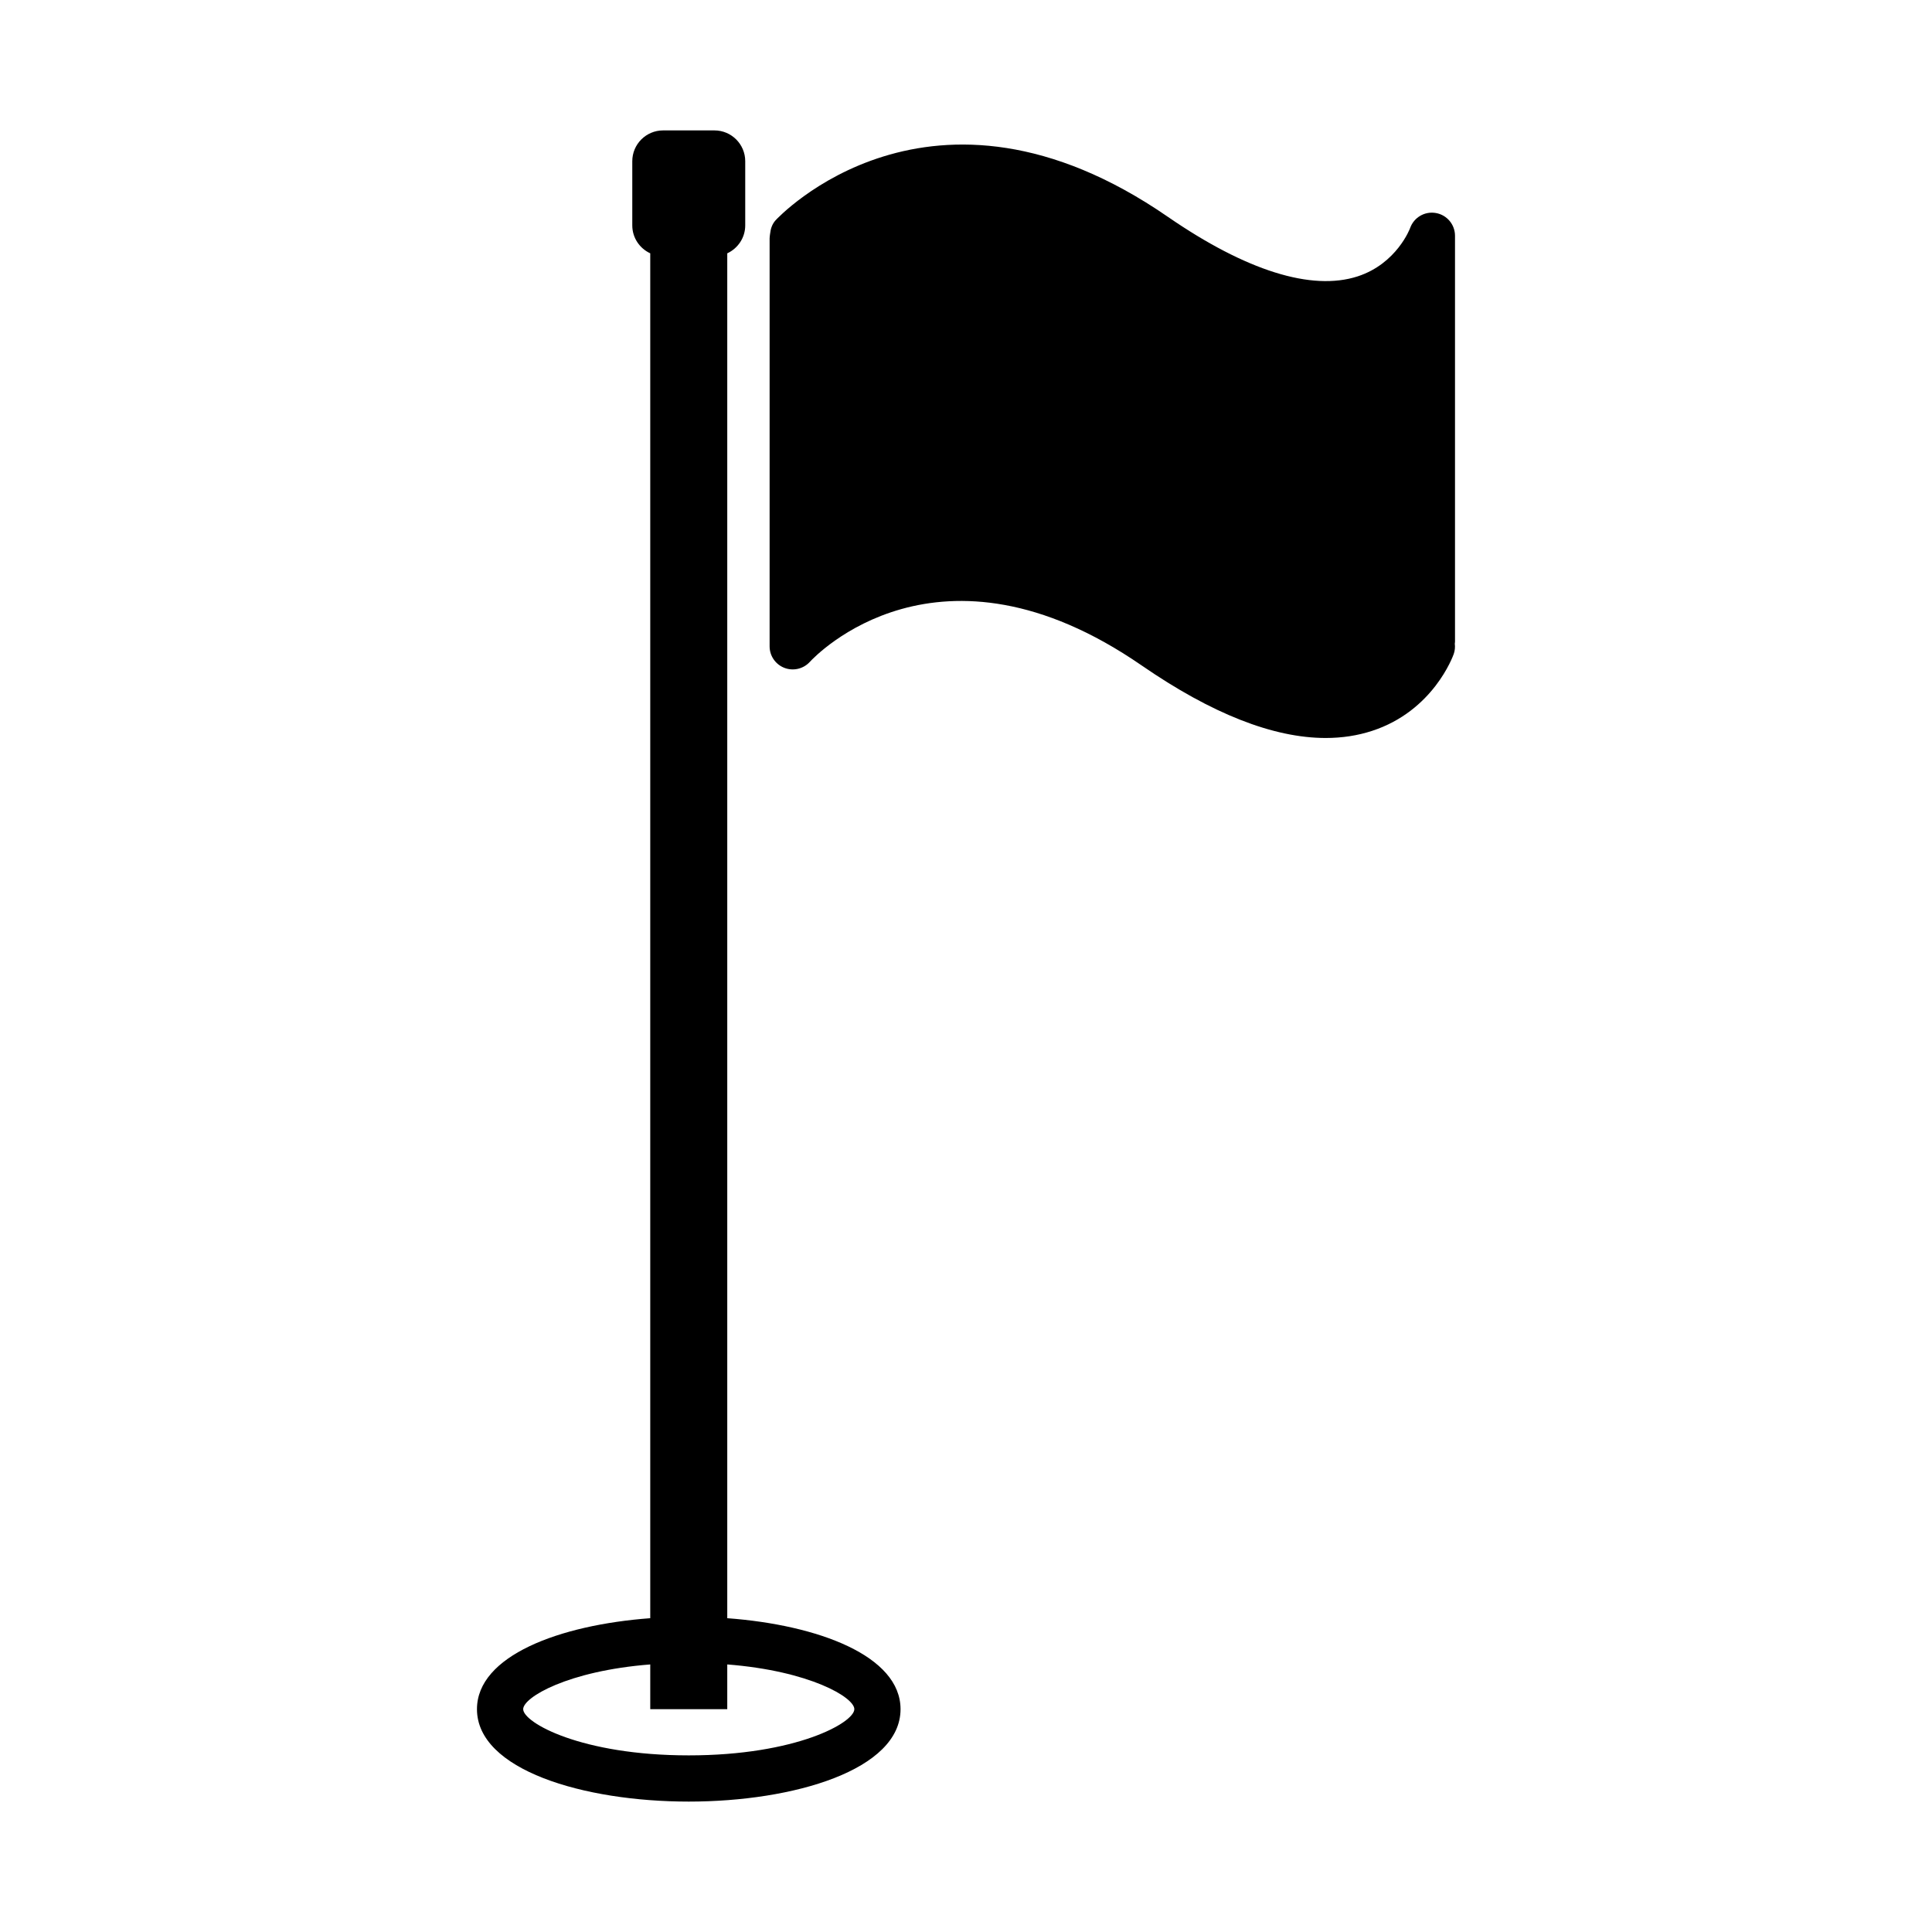
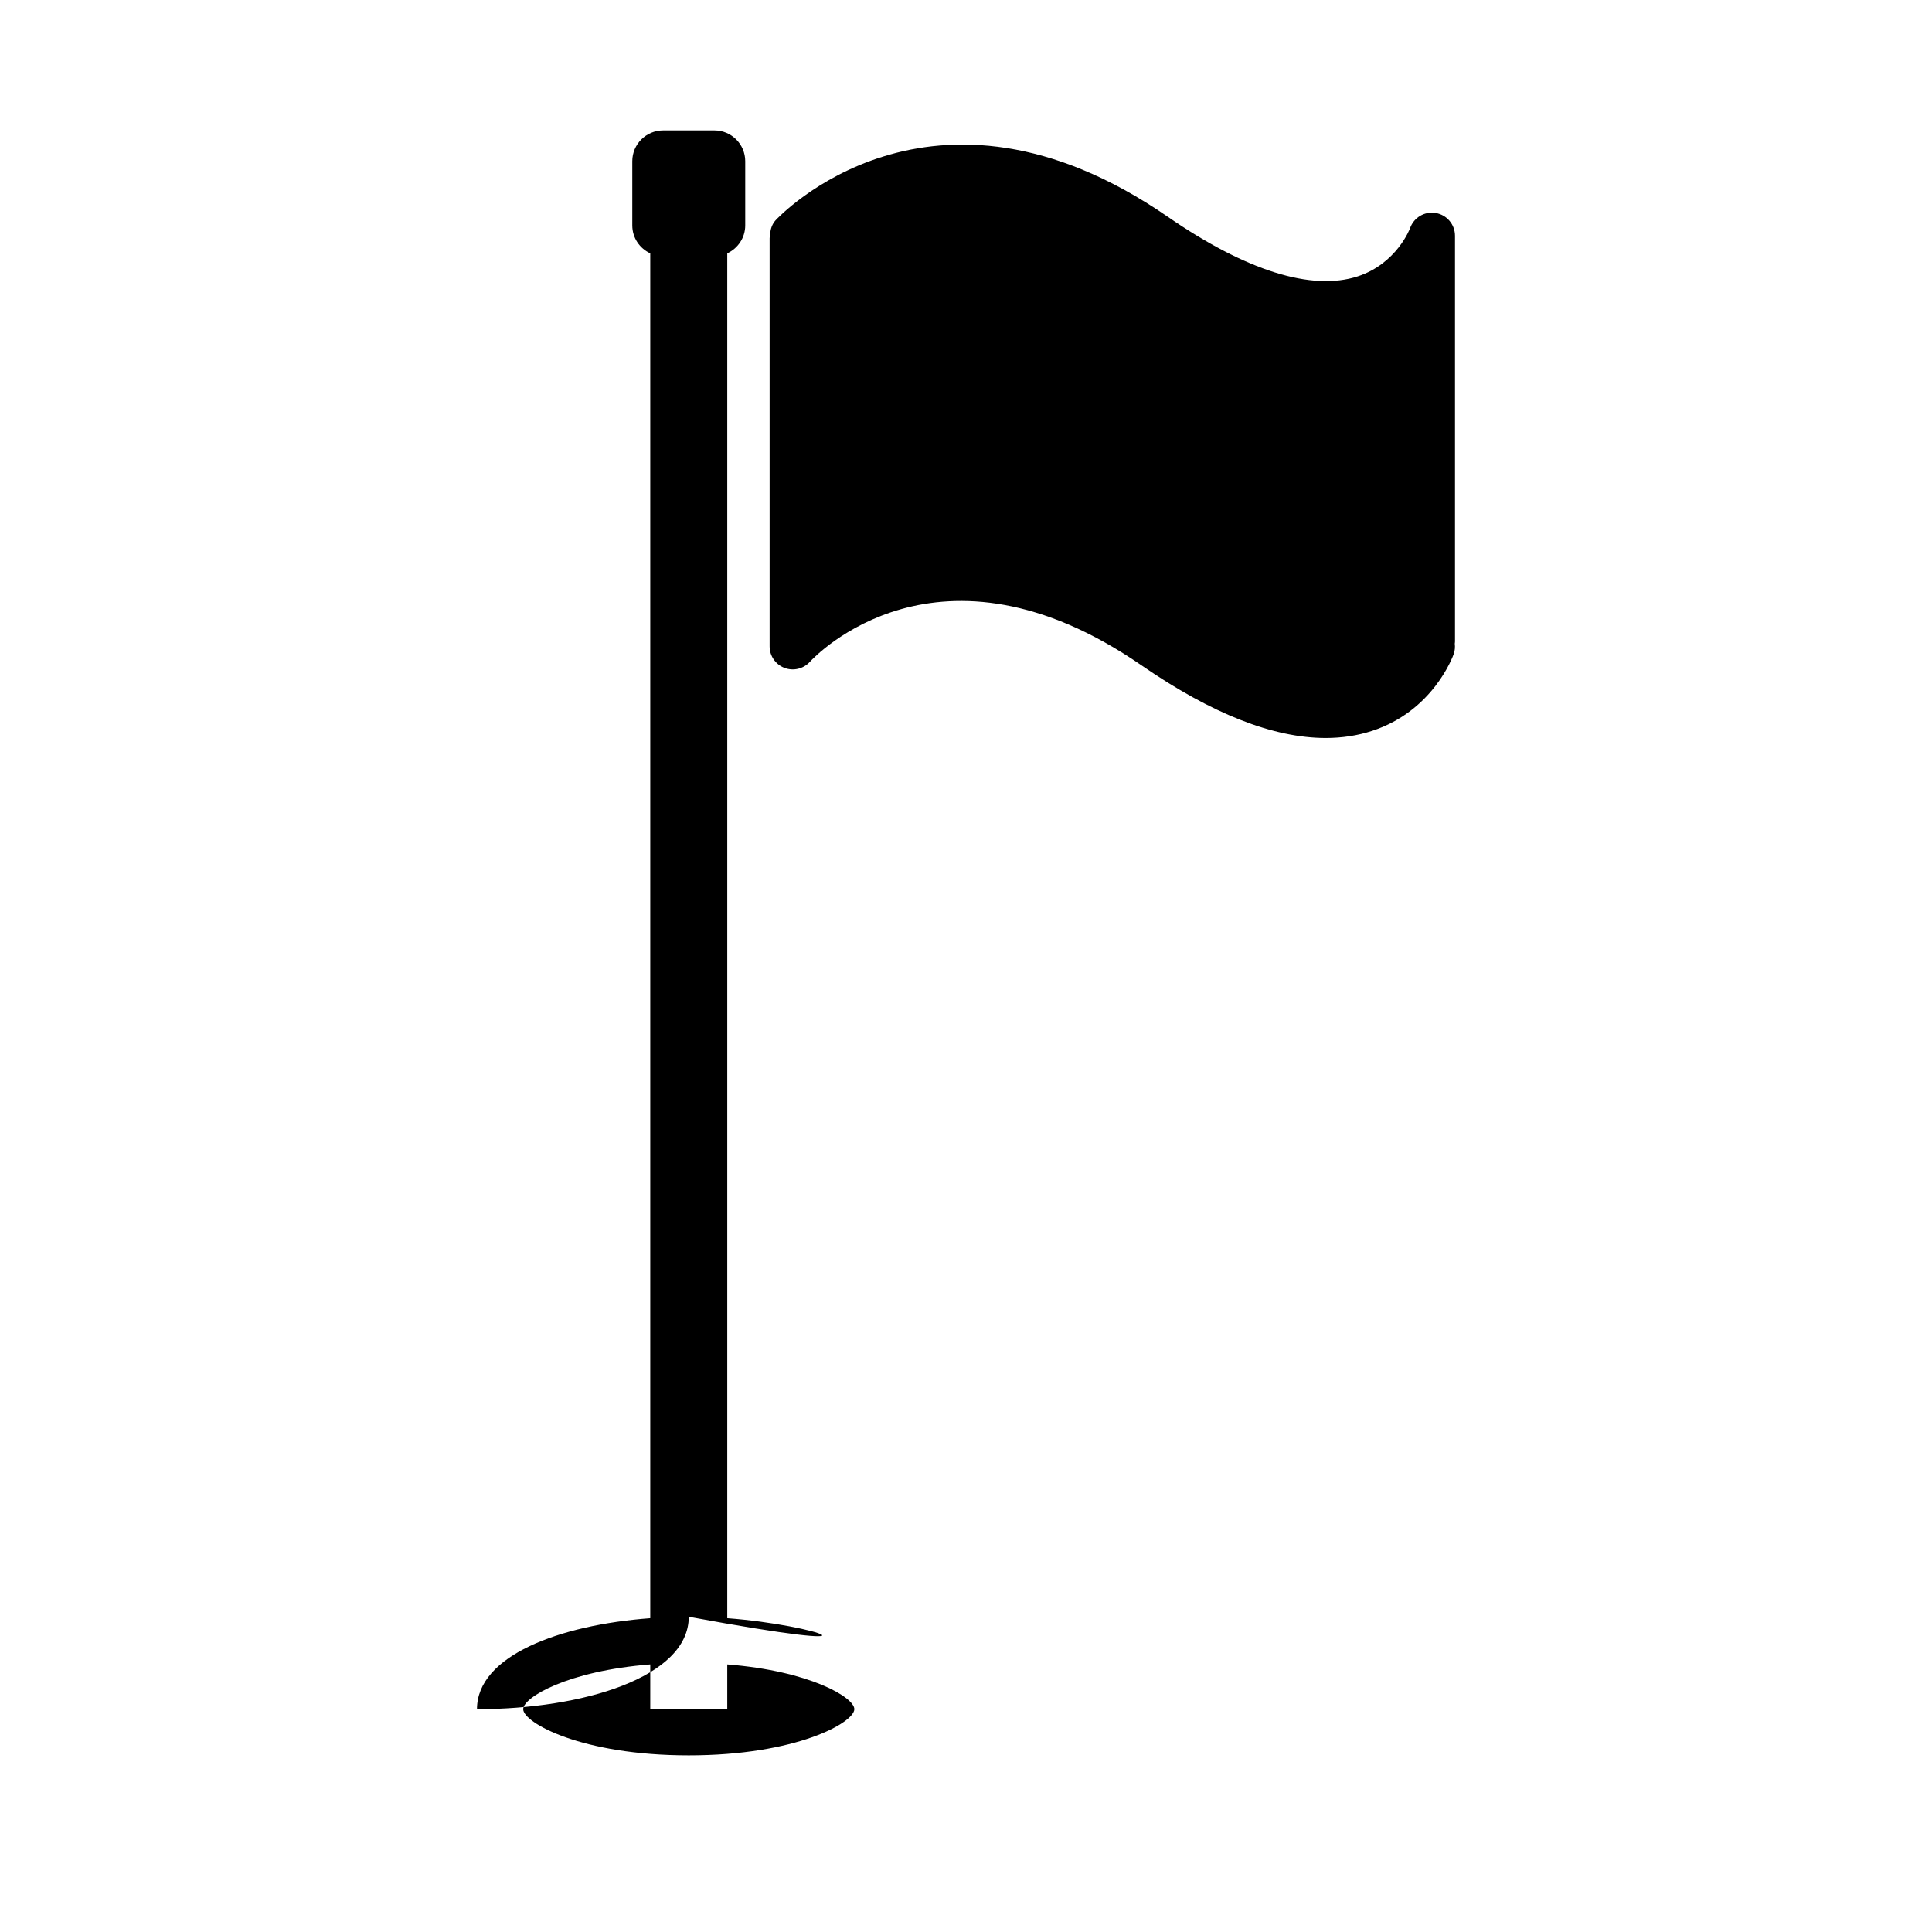
<svg xmlns="http://www.w3.org/2000/svg" version="1.1" id="Layer_13" x="0px" y="0px" width="100px" height="100px" viewBox="0 0 100 100" enable-background="new 0 0 100 100" xml:space="preserve">
-   <path d="M37.643,83.758V13.112c0.547-0.254,0.93-0.804,0.93-1.446V8.345c0-0.88-0.714-1.595-1.594-1.595h-2.657  c-0.881,0-1.595,0.715-1.595,1.595v3.321c0,0.643,0.382,1.192,0.93,1.446v70.646c-4.722,0.351-8.969,1.953-8.969,4.709  c0,3.141,5.514,4.783,10.962,4.783c5.447,0,10.962-1.643,10.962-4.783C46.612,85.711,42.364,84.108,37.643,83.758z M35.65,90.858  c-5.567,0-8.57-1.697-8.57-2.392c0-0.607,2.291-1.978,6.577-2.315v2.315h3.986v-2.315c4.287,0.338,6.577,1.708,6.577,2.315  C44.22,89.161,41.217,90.858,35.65,90.858z M75.312,33.191c0,0.043-0.008,0.084-0.012,0.124c0.021,0.177,0.008,0.358-0.055,0.536  c-0.042,0.119-1.064,2.949-4.228,3.979c-0.751,0.245-1.551,0.368-2.398,0.368c-2.713,0-5.907-1.257-9.532-3.758  c-10.508-7.245-16.903-0.472-17.171-0.181c-0.333,0.364-0.857,0.487-1.317,0.309c-0.459-0.178-0.764-0.618-0.764-1.112V12.33  c0-0.018,0.004-0.035,0.005-0.054c-0.002-0.041,0.01-0.079,0.012-0.12c0.004-0.028,0.006-0.056,0.012-0.082  c0.026-0.24,0.104-0.477,0.278-0.67c0.079-0.088,8.019-8.657,20.302-0.184c4.051,2.793,7.449,3.859,9.831,3.084  c2.019-0.658,2.706-2.477,2.711-2.496c0.193-0.549,0.752-0.883,1.33-0.783c0.575,0.097,0.995,0.596,0.995,1.18V33.191z" />
+   <path d="M37.643,83.758V13.112c0.547-0.254,0.93-0.804,0.93-1.446V8.345c0-0.88-0.714-1.595-1.594-1.595h-2.657  c-0.881,0-1.595,0.715-1.595,1.595v3.321c0,0.643,0.382,1.192,0.93,1.446v70.646c-4.722,0.351-8.969,1.953-8.969,4.709  c5.447,0,10.962-1.643,10.962-4.783C46.612,85.711,42.364,84.108,37.643,83.758z M35.65,90.858  c-5.567,0-8.57-1.697-8.57-2.392c0-0.607,2.291-1.978,6.577-2.315v2.315h3.986v-2.315c4.287,0.338,6.577,1.708,6.577,2.315  C44.22,89.161,41.217,90.858,35.65,90.858z M75.312,33.191c0,0.043-0.008,0.084-0.012,0.124c0.021,0.177,0.008,0.358-0.055,0.536  c-0.042,0.119-1.064,2.949-4.228,3.979c-0.751,0.245-1.551,0.368-2.398,0.368c-2.713,0-5.907-1.257-9.532-3.758  c-10.508-7.245-16.903-0.472-17.171-0.181c-0.333,0.364-0.857,0.487-1.317,0.309c-0.459-0.178-0.764-0.618-0.764-1.112V12.33  c0-0.018,0.004-0.035,0.005-0.054c-0.002-0.041,0.01-0.079,0.012-0.12c0.004-0.028,0.006-0.056,0.012-0.082  c0.026-0.24,0.104-0.477,0.278-0.67c0.079-0.088,8.019-8.657,20.302-0.184c4.051,2.793,7.449,3.859,9.831,3.084  c2.019-0.658,2.706-2.477,2.711-2.496c0.193-0.549,0.752-0.883,1.33-0.783c0.575,0.097,0.995,0.596,0.995,1.18V33.191z" />
</svg>